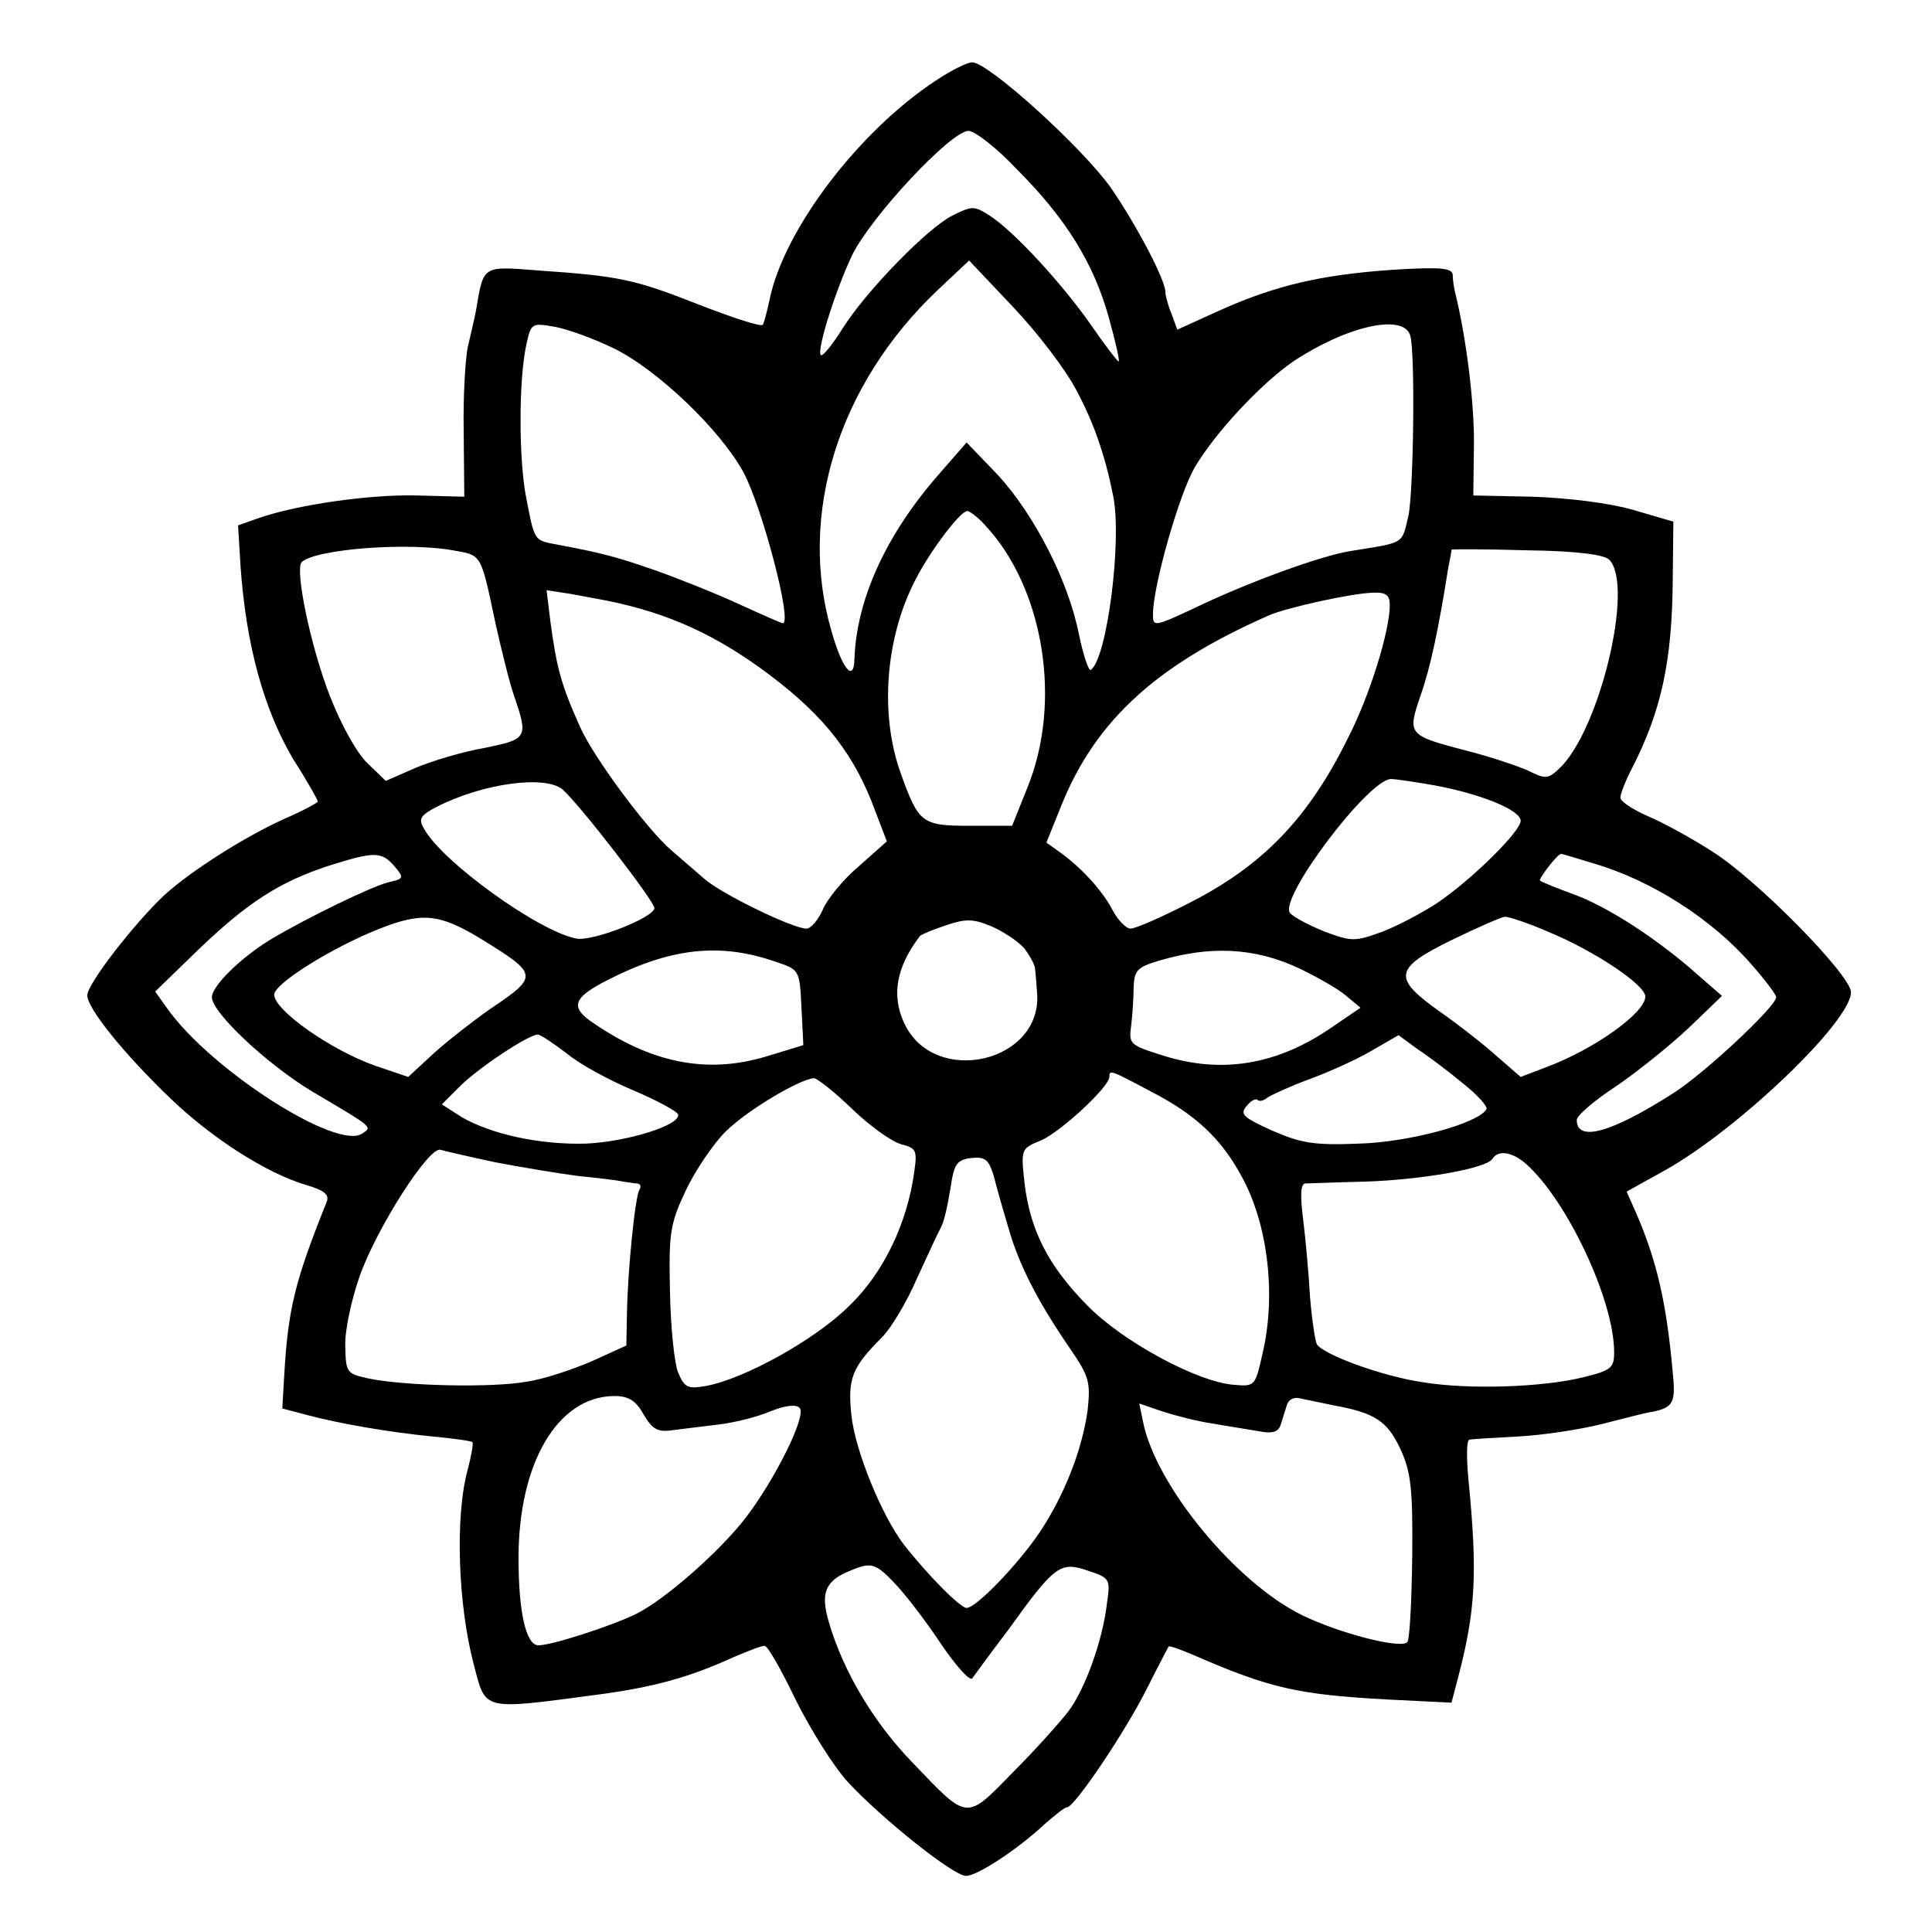
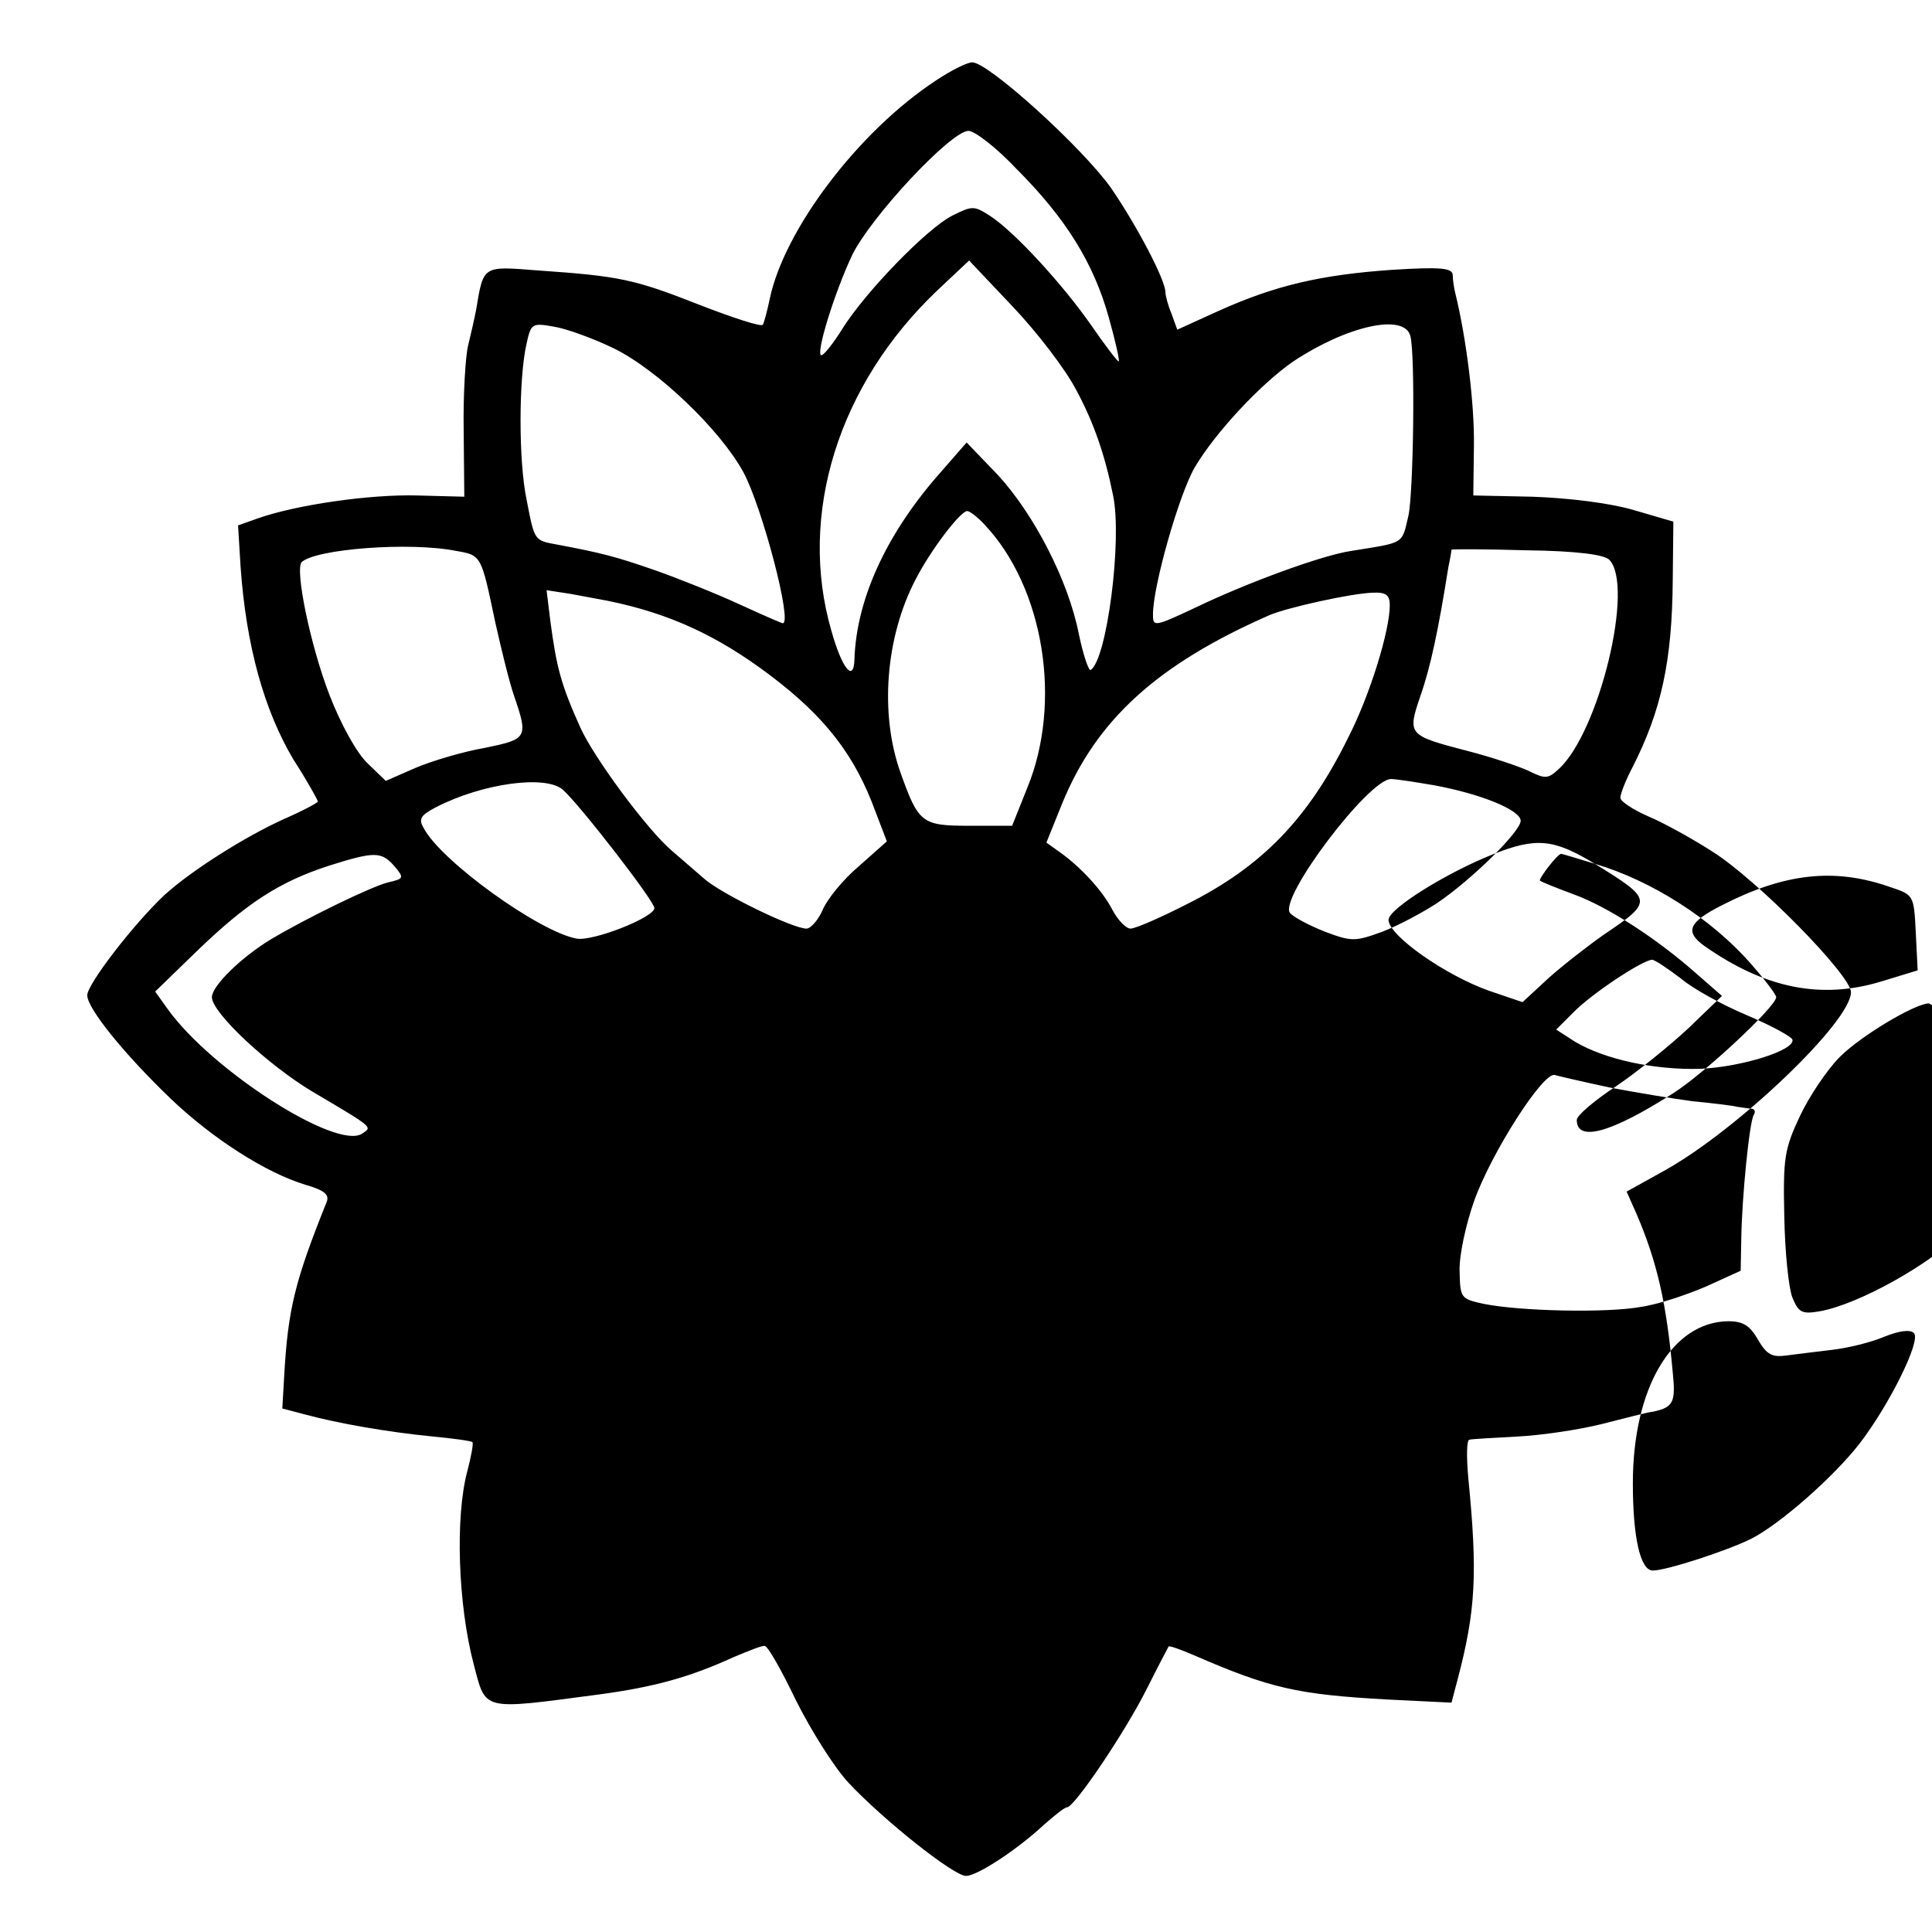
<svg xmlns="http://www.w3.org/2000/svg" version="1.0" width="310pt" height="310pt" viewBox="0 0 310 310" preserveAspectRatio="xMidYMid meet">
  <g transform="translate(0,310) scale(0.1,-0.1)" fill="#000000" stroke="none">
-     <path d="M1502 2971 c-125 -82 -244 -240 -267 -351 -4 -19 -9 -38 -11 -41 -2 -4 -48 11 -102 32 -104 41 -128 46 -258 55 -90 7 -88 9 -100 -63 -3 -16 -9 -41 -13 -58 -4 -16 -8 -78 -7 -136 l1 -106 -76 2 c-76 2 -194 -15 -256 -37 l-31 -11 4 -66 c9 -128 38 -231 85 -310 22 -34 39 -65 39 -67 0 -2 -24 -15 -54 -28 -64 -29 -149 -83 -192 -122 -49 -46 -124 -143 -124 -161 0 -21 59 -94 134 -166 67 -64 153 -119 216 -138 31 -9 39 -16 34 -28 -51 -127 -62 -172 -68 -279 l-3 -52 38 -10 c52 -14 132 -28 204 -35 32 -3 61 -7 63 -9 2 -2 -2 -23 -8 -46 -20 -74 -15 -215 10 -310 20 -76 11 -74 200 -49 90 12 147 28 217 60 24 10 46 19 50 18 5 0 27 -39 50 -87 24 -48 61 -107 84 -132 55 -59 169 -150 189 -150 18 0 82 42 125 82 17 15 33 28 37 28 12 0 94 122 128 190 18 36 34 66 35 68 1 2 20 -5 41 -14 122 -53 166 -63 311 -71 l102 -5 10 38 c29 110 32 170 17 322 -3 34 -3 62 2 62 4 1 39 3 77 5 39 2 99 11 135 20 36 9 73 19 83 20 32 7 36 15 31 63 -10 111 -25 177 -58 254 l-16 36 63 35 c117 66 297 238 297 285 0 27 -151 181 -223 226 -31 20 -78 46 -102 56 -25 11 -45 24 -45 30 0 6 8 27 19 48 47 92 64 172 65 301 l1 94 -65 19 c-38 11 -104 19 -161 21 l-95 2 1 80 c1 66 -12 172 -30 245 -2 8 -4 21 -4 29 -1 11 -19 13 -98 8 -114 -8 -187 -25 -278 -66 l-66 -30 -9 25 c-6 14 -10 30 -10 35 0 20 -46 107 -87 167 -46 65 -197 202 -223 202 -8 0 -34 -13 -58 -29z m129 -142 c80 -80 124 -152 148 -238 11 -39 18 -71 16 -71 -2 0 -22 26 -44 58 -46 66 -124 151 -163 176 -25 16 -28 16 -60 0 -40 -20 -139 -122 -176 -181 -15 -24 -30 -43 -34 -43 -10 0 20 98 49 160 30 62 159 200 187 200 10 0 45 -27 77 -61z m96 -355 c28 -52 46 -104 59 -169 15 -71 -10 -264 -36 -280 -3 -2 -12 24 -19 58 -17 86 -72 192 -130 255 l-50 52 -48 -55 c-83 -96 -129 -199 -132 -293 -1 -38 -20 -15 -37 46 -54 186 11 395 170 546 l51 48 70 -74 c39 -41 85 -101 102 -134z m-742 67 c71 -35 171 -131 208 -199 30 -56 79 -242 63 -242 -2 0 -34 14 -71 31 -37 17 -97 41 -134 54 -63 22 -87 28 -156 41 -38 7 -37 5 -50 72 -13 61 -13 195 0 251 7 32 9 33 43 27 20 -3 64 -19 97 -35z m1278 20 c8 -30 5 -250 -3 -288 -11 -47 -5 -43 -92 -57 -47 -7 -167 -51 -250 -91 -66 -31 -68 -31 -68 -11 0 46 42 193 67 236 33 56 106 134 158 170 86 57 178 78 188 41z m-683 -303 c95 -101 125 -285 68 -423 l-24 -60 -68 0 c-77 0 -82 4 -111 85 -34 95 -24 218 24 310 24 47 72 110 83 110 4 0 17 -10 28 -22z m-848 -42 c41 -7 40 -7 63 -116 9 -40 22 -94 30 -117 23 -67 21 -69 -47 -83 -35 -6 -85 -21 -111 -32 l-48 -21 -29 28 c-18 17 -43 63 -61 109 -31 80 -56 202 -45 214 22 21 173 33 248 18z m1850 -14 c41 -41 -16 -277 -81 -336 -17 -16 -22 -16 -48 -3 -15 7 -59 22 -98 32 -96 25 -97 26 -76 88 16 45 29 106 45 207 3 14 5 26 5 28 1 1 55 1 121 -1 80 -1 124 -7 132 -15z m-1607 -66 c98 -20 175 -55 260 -119 89 -67 137 -129 170 -220 l18 -47 -45 -40 c-25 -21 -51 -53 -58 -70 -7 -16 -19 -30 -26 -30 -22 0 -137 56 -164 80 -14 12 -37 32 -52 45 -39 33 -125 149 -147 198 -31 69 -38 96 -48 171 l-6 49 39 -6 c22 -4 48 -9 59 -11z m1255 -7 c0 -41 -32 -145 -67 -213 -64 -130 -138 -206 -257 -266 -43 -22 -84 -40 -92 -40 -7 0 -20 13 -29 30 -16 31 -51 69 -85 93 l-21 15 25 62 c55 135 153 224 333 303 28 12 131 35 166 36 21 1 27 -4 27 -20z m-1327 -296 c28 -25 147 -179 147 -190 0 -15 -99 -54 -125 -49 -60 11 -217 124 -245 177 -9 15 -5 21 20 34 74 38 175 52 203 28z m1398 7 c76 -14 139 -40 139 -57 0 -17 -78 -94 -134 -132 -23 -15 -62 -36 -88 -46 -44 -16 -49 -16 -92 0 -25 10 -50 23 -56 30 -19 23 126 215 162 215 8 0 40 -5 69 -10z m-1668 -130 c16 -19 15 -20 -11 -26 -27 -7 -130 -57 -187 -91 -48 -29 -95 -75 -95 -93 0 -25 90 -109 162 -152 100 -59 95 -56 79 -67 -41 -27 -242 102 -312 200 l-20 28 68 66 c79 76 131 110 211 136 73 23 84 23 105 -1z m1926 4 c91 -27 187 -88 250 -160 23 -26 41 -50 41 -54 0 -15 -116 -123 -165 -154 -100 -64 -155 -79 -155 -43 0 7 28 31 63 54 34 23 86 65 116 93 l54 52 -39 34 c-65 58 -146 110 -199 129 -27 10 -52 20 -54 22 -3 2 28 43 34 43 1 0 25 -7 54 -16z m-1788 -120 c94 -58 94 -60 14 -114 -27 -19 -68 -51 -90 -71 l-40 -37 -53 18 c-71 25 -162 89 -162 114 0 18 94 76 167 105 70 28 98 25 164 -15z m872 -15 c9 -12 18 -27 18 -35 1 -8 2 -24 3 -36 10 -113 -165 -153 -213 -50 -21 45 -13 90 25 140 1 2 20 10 41 17 32 11 44 11 73 -1 19 -8 43 -24 53 -35z m841 26 c73 -30 156 -85 156 -104 0 -26 -81 -84 -158 -113 l-42 -16 -38 33 c-21 19 -62 51 -92 72 -76 54 -74 69 20 115 41 20 80 37 85 37 6 0 37 -10 69 -24z m-1240 -48 c39 -13 39 -13 42 -74 l3 -60 -59 -18 c-96 -29 -186 -11 -283 57 -32 23 -26 38 27 65 101 52 181 61 270 30z m841 -11 c27 -13 61 -32 74 -43 l24 -20 -44 -30 c-89 -62 -179 -77 -275 -46 -51 16 -53 18 -49 47 2 17 4 45 4 62 1 27 6 32 39 42 83 25 155 22 227 -12z m-1176 -136 c20 -17 68 -43 106 -59 38 -16 71 -34 73 -39 5 -17 -81 -44 -148 -47 -74 -2 -152 15 -200 43 l-31 20 27 27 c29 30 112 85 127 85 4 0 25 -14 46 -30z m1438 -48 c24 -19 41 -38 38 -42 -14 -23 -125 -53 -205 -55 -72 -3 -93 1 -139 21 -46 21 -52 26 -41 39 7 9 15 13 18 10 3 -3 10 -1 16 4 6 4 36 18 66 29 30 11 75 31 99 45 l45 26 30 -22 c17 -11 50 -36 73 -55z m-501 -13 c72 -37 114 -76 147 -138 41 -75 55 -188 33 -282 -12 -53 -12 -54 -46 -51 -58 4 -180 70 -236 128 -62 63 -91 120 -100 195 -6 55 -6 56 26 69 31 13 110 86 110 102 0 12 2 11 66 -23z m-478 -29 c28 -27 63 -52 78 -56 24 -6 26 -10 21 -44 -11 -82 -49 -162 -104 -215 -54 -54 -169 -118 -231 -129 -29 -5 -34 -2 -44 22 -6 15 -12 73 -13 130 -2 93 0 108 25 161 15 32 44 75 64 95 34 34 118 84 142 86 5 0 33 -22 62 -50z m-573 -85 c42 -8 102 -18 133 -22 31 -3 64 -7 72 -9 8 -1 19 -3 23 -3 5 -1 6 -5 3 -10 -7 -11 -19 -132 -20 -198 l-1 -52 -55 -25 c-30 -13 -77 -29 -105 -33 -55 -10 -194 -7 -253 5 -36 8 -37 9 -38 52 -1 25 10 75 23 112 27 77 112 210 130 203 7 -2 46 -11 88 -20z m823 -105 c17 -60 47 -118 99 -194 31 -45 33 -54 28 -100 -9 -63 -37 -135 -77 -195 -36 -53 -102 -121 -117 -121 -10 0 -61 51 -101 102 -35 46 -78 150 -84 208 -6 58 1 76 49 124 15 15 40 57 56 94 17 37 34 74 39 83 5 9 11 37 15 62 6 40 10 46 34 49 21 2 27 -2 35 -27 4 -16 15 -55 24 -85z m830 103 c66 -58 142 -219 142 -303 0 -25 -5 -29 -50 -40 -65 -16 -183 -20 -256 -8 -64 9 -160 44 -171 61 -3 6 -8 40 -11 76 -2 36 -7 92 -11 124 -5 39 -4 57 3 58 6 0 49 2 96 3 91 3 196 21 205 37 9 14 31 11 53 -8z m-1415 -403 c14 -24 23 -28 45 -25 15 2 48 6 73 9 26 3 63 12 84 21 25 10 42 12 48 6 12 -12 -40 -116 -87 -177 -41 -53 -127 -129 -174 -153 -38 -19 -136 -51 -158 -51 -20 0 -32 53 -32 140 0 153 63 259 153 260 24 0 35 -7 48 -30z m1107 15 c66 -12 86 -25 107 -70 17 -37 20 -63 19 -173 -1 -72 -4 -133 -8 -137 -11 -11 -108 14 -168 43 -107 52 -236 209 -256 311 l-6 29 38 -13 c22 -7 57 -16 79 -19 22 -4 55 -9 72 -12 25 -5 34 -2 38 10 3 9 7 23 10 32 3 9 12 13 22 10 10 -2 34 -7 53 -11z m-703 -287 c17 -18 50 -61 73 -96 24 -35 46 -60 50 -55 3 4 29 40 58 78 74 103 83 110 127 95 36 -12 37 -13 31 -54 -7 -59 -35 -136 -61 -171 -13 -17 -52 -61 -89 -98 -77 -79 -72 -79 -162 15 -62 64 -111 146 -134 225 -14 47 -6 67 35 83 33 14 40 12 72 -22z" />
+     <path d="M1502 2971 c-125 -82 -244 -240 -267 -351 -4 -19 -9 -38 -11 -41 -2 -4 -48 11 -102 32 -104 41 -128 46 -258 55 -90 7 -88 9 -100 -63 -3 -16 -9 -41 -13 -58 -4 -16 -8 -78 -7 -136 l1 -106 -76 2 c-76 2 -194 -15 -256 -37 l-31 -11 4 -66 c9 -128 38 -231 85 -310 22 -34 39 -65 39 -67 0 -2 -24 -15 -54 -28 -64 -29 -149 -83 -192 -122 -49 -46 -124 -143 -124 -161 0 -21 59 -94 134 -166 67 -64 153 -119 216 -138 31 -9 39 -16 34 -28 -51 -127 -62 -172 -68 -279 l-3 -52 38 -10 c52 -14 132 -28 204 -35 32 -3 61 -7 63 -9 2 -2 -2 -23 -8 -46 -20 -74 -15 -215 10 -310 20 -76 11 -74 200 -49 90 12 147 28 217 60 24 10 46 19 50 18 5 0 27 -39 50 -87 24 -48 61 -107 84 -132 55 -59 169 -150 189 -150 18 0 82 42 125 82 17 15 33 28 37 28 12 0 94 122 128 190 18 36 34 66 35 68 1 2 20 -5 41 -14 122 -53 166 -63 311 -71 l102 -5 10 38 c29 110 32 170 17 322 -3 34 -3 62 2 62 4 1 39 3 77 5 39 2 99 11 135 20 36 9 73 19 83 20 32 7 36 15 31 63 -10 111 -25 177 -58 254 l-16 36 63 35 c117 66 297 238 297 285 0 27 -151 181 -223 226 -31 20 -78 46 -102 56 -25 11 -45 24 -45 30 0 6 8 27 19 48 47 92 64 172 65 301 l1 94 -65 19 c-38 11 -104 19 -161 21 l-95 2 1 80 c1 66 -12 172 -30 245 -2 8 -4 21 -4 29 -1 11 -19 13 -98 8 -114 -8 -187 -25 -278 -66 l-66 -30 -9 25 c-6 14 -10 30 -10 35 0 20 -46 107 -87 167 -46 65 -197 202 -223 202 -8 0 -34 -13 -58 -29z m129 -142 c80 -80 124 -152 148 -238 11 -39 18 -71 16 -71 -2 0 -22 26 -44 58 -46 66 -124 151 -163 176 -25 16 -28 16 -60 0 -40 -20 -139 -122 -176 -181 -15 -24 -30 -43 -34 -43 -10 0 20 98 49 160 30 62 159 200 187 200 10 0 45 -27 77 -61z m96 -355 c28 -52 46 -104 59 -169 15 -71 -10 -264 -36 -280 -3 -2 -12 24 -19 58 -17 86 -72 192 -130 255 l-50 52 -48 -55 c-83 -96 -129 -199 -132 -293 -1 -38 -20 -15 -37 46 -54 186 11 395 170 546 l51 48 70 -74 c39 -41 85 -101 102 -134z m-742 67 c71 -35 171 -131 208 -199 30 -56 79 -242 63 -242 -2 0 -34 14 -71 31 -37 17 -97 41 -134 54 -63 22 -87 28 -156 41 -38 7 -37 5 -50 72 -13 61 -13 195 0 251 7 32 9 33 43 27 20 -3 64 -19 97 -35z m1278 20 c8 -30 5 -250 -3 -288 -11 -47 -5 -43 -92 -57 -47 -7 -167 -51 -250 -91 -66 -31 -68 -31 -68 -11 0 46 42 193 67 236 33 56 106 134 158 170 86 57 178 78 188 41z m-683 -303 c95 -101 125 -285 68 -423 l-24 -60 -68 0 c-77 0 -82 4 -111 85 -34 95 -24 218 24 310 24 47 72 110 83 110 4 0 17 -10 28 -22z m-848 -42 c41 -7 40 -7 63 -116 9 -40 22 -94 30 -117 23 -67 21 -69 -47 -83 -35 -6 -85 -21 -111 -32 l-48 -21 -29 28 c-18 17 -43 63 -61 109 -31 80 -56 202 -45 214 22 21 173 33 248 18z m1850 -14 c41 -41 -16 -277 -81 -336 -17 -16 -22 -16 -48 -3 -15 7 -59 22 -98 32 -96 25 -97 26 -76 88 16 45 29 106 45 207 3 14 5 26 5 28 1 1 55 1 121 -1 80 -1 124 -7 132 -15z m-1607 -66 c98 -20 175 -55 260 -119 89 -67 137 -129 170 -220 l18 -47 -45 -40 c-25 -21 -51 -53 -58 -70 -7 -16 -19 -30 -26 -30 -22 0 -137 56 -164 80 -14 12 -37 32 -52 45 -39 33 -125 149 -147 198 -31 69 -38 96 -48 171 l-6 49 39 -6 c22 -4 48 -9 59 -11z m1255 -7 c0 -41 -32 -145 -67 -213 -64 -130 -138 -206 -257 -266 -43 -22 -84 -40 -92 -40 -7 0 -20 13 -29 30 -16 31 -51 69 -85 93 l-21 15 25 62 c55 135 153 224 333 303 28 12 131 35 166 36 21 1 27 -4 27 -20z m-1327 -296 c28 -25 147 -179 147 -190 0 -15 -99 -54 -125 -49 -60 11 -217 124 -245 177 -9 15 -5 21 20 34 74 38 175 52 203 28z m1398 7 c76 -14 139 -40 139 -57 0 -17 -78 -94 -134 -132 -23 -15 -62 -36 -88 -46 -44 -16 -49 -16 -92 0 -25 10 -50 23 -56 30 -19 23 126 215 162 215 8 0 40 -5 69 -10z m-1668 -130 c16 -19 15 -20 -11 -26 -27 -7 -130 -57 -187 -91 -48 -29 -95 -75 -95 -93 0 -25 90 -109 162 -152 100 -59 95 -56 79 -67 -41 -27 -242 102 -312 200 l-20 28 68 66 c79 76 131 110 211 136 73 23 84 23 105 -1z m1926 4 c91 -27 187 -88 250 -160 23 -26 41 -50 41 -54 0 -15 -116 -123 -165 -154 -100 -64 -155 -79 -155 -43 0 7 28 31 63 54 34 23 86 65 116 93 l54 52 -39 34 c-65 58 -146 110 -199 129 -27 10 -52 20 -54 22 -3 2 28 43 34 43 1 0 25 -7 54 -16z c94 -58 94 -60 14 -114 -27 -19 -68 -51 -90 -71 l-40 -37 -53 18 c-71 25 -162 89 -162 114 0 18 94 76 167 105 70 28 98 25 164 -15z m872 -15 c9 -12 18 -27 18 -35 1 -8 2 -24 3 -36 10 -113 -165 -153 -213 -50 -21 45 -13 90 25 140 1 2 20 10 41 17 32 11 44 11 73 -1 19 -8 43 -24 53 -35z m841 26 c73 -30 156 -85 156 -104 0 -26 -81 -84 -158 -113 l-42 -16 -38 33 c-21 19 -62 51 -92 72 -76 54 -74 69 20 115 41 20 80 37 85 37 6 0 37 -10 69 -24z m-1240 -48 c39 -13 39 -13 42 -74 l3 -60 -59 -18 c-96 -29 -186 -11 -283 57 -32 23 -26 38 27 65 101 52 181 61 270 30z m841 -11 c27 -13 61 -32 74 -43 l24 -20 -44 -30 c-89 -62 -179 -77 -275 -46 -51 16 -53 18 -49 47 2 17 4 45 4 62 1 27 6 32 39 42 83 25 155 22 227 -12z m-1176 -136 c20 -17 68 -43 106 -59 38 -16 71 -34 73 -39 5 -17 -81 -44 -148 -47 -74 -2 -152 15 -200 43 l-31 20 27 27 c29 30 112 85 127 85 4 0 25 -14 46 -30z m1438 -48 c24 -19 41 -38 38 -42 -14 -23 -125 -53 -205 -55 -72 -3 -93 1 -139 21 -46 21 -52 26 -41 39 7 9 15 13 18 10 3 -3 10 -1 16 4 6 4 36 18 66 29 30 11 75 31 99 45 l45 26 30 -22 c17 -11 50 -36 73 -55z m-501 -13 c72 -37 114 -76 147 -138 41 -75 55 -188 33 -282 -12 -53 -12 -54 -46 -51 -58 4 -180 70 -236 128 -62 63 -91 120 -100 195 -6 55 -6 56 26 69 31 13 110 86 110 102 0 12 2 11 66 -23z m-478 -29 c28 -27 63 -52 78 -56 24 -6 26 -10 21 -44 -11 -82 -49 -162 -104 -215 -54 -54 -169 -118 -231 -129 -29 -5 -34 -2 -44 22 -6 15 -12 73 -13 130 -2 93 0 108 25 161 15 32 44 75 64 95 34 34 118 84 142 86 5 0 33 -22 62 -50z m-573 -85 c42 -8 102 -18 133 -22 31 -3 64 -7 72 -9 8 -1 19 -3 23 -3 5 -1 6 -5 3 -10 -7 -11 -19 -132 -20 -198 l-1 -52 -55 -25 c-30 -13 -77 -29 -105 -33 -55 -10 -194 -7 -253 5 -36 8 -37 9 -38 52 -1 25 10 75 23 112 27 77 112 210 130 203 7 -2 46 -11 88 -20z m823 -105 c17 -60 47 -118 99 -194 31 -45 33 -54 28 -100 -9 -63 -37 -135 -77 -195 -36 -53 -102 -121 -117 -121 -10 0 -61 51 -101 102 -35 46 -78 150 -84 208 -6 58 1 76 49 124 15 15 40 57 56 94 17 37 34 74 39 83 5 9 11 37 15 62 6 40 10 46 34 49 21 2 27 -2 35 -27 4 -16 15 -55 24 -85z m830 103 c66 -58 142 -219 142 -303 0 -25 -5 -29 -50 -40 -65 -16 -183 -20 -256 -8 -64 9 -160 44 -171 61 -3 6 -8 40 -11 76 -2 36 -7 92 -11 124 -5 39 -4 57 3 58 6 0 49 2 96 3 91 3 196 21 205 37 9 14 31 11 53 -8z m-1415 -403 c14 -24 23 -28 45 -25 15 2 48 6 73 9 26 3 63 12 84 21 25 10 42 12 48 6 12 -12 -40 -116 -87 -177 -41 -53 -127 -129 -174 -153 -38 -19 -136 -51 -158 -51 -20 0 -32 53 -32 140 0 153 63 259 153 260 24 0 35 -7 48 -30z m1107 15 c66 -12 86 -25 107 -70 17 -37 20 -63 19 -173 -1 -72 -4 -133 -8 -137 -11 -11 -108 14 -168 43 -107 52 -236 209 -256 311 l-6 29 38 -13 c22 -7 57 -16 79 -19 22 -4 55 -9 72 -12 25 -5 34 -2 38 10 3 9 7 23 10 32 3 9 12 13 22 10 10 -2 34 -7 53 -11z m-703 -287 c17 -18 50 -61 73 -96 24 -35 46 -60 50 -55 3 4 29 40 58 78 74 103 83 110 127 95 36 -12 37 -13 31 -54 -7 -59 -35 -136 -61 -171 -13 -17 -52 -61 -89 -98 -77 -79 -72 -79 -162 15 -62 64 -111 146 -134 225 -14 47 -6 67 35 83 33 14 40 12 72 -22z" />
  </g>
</svg>